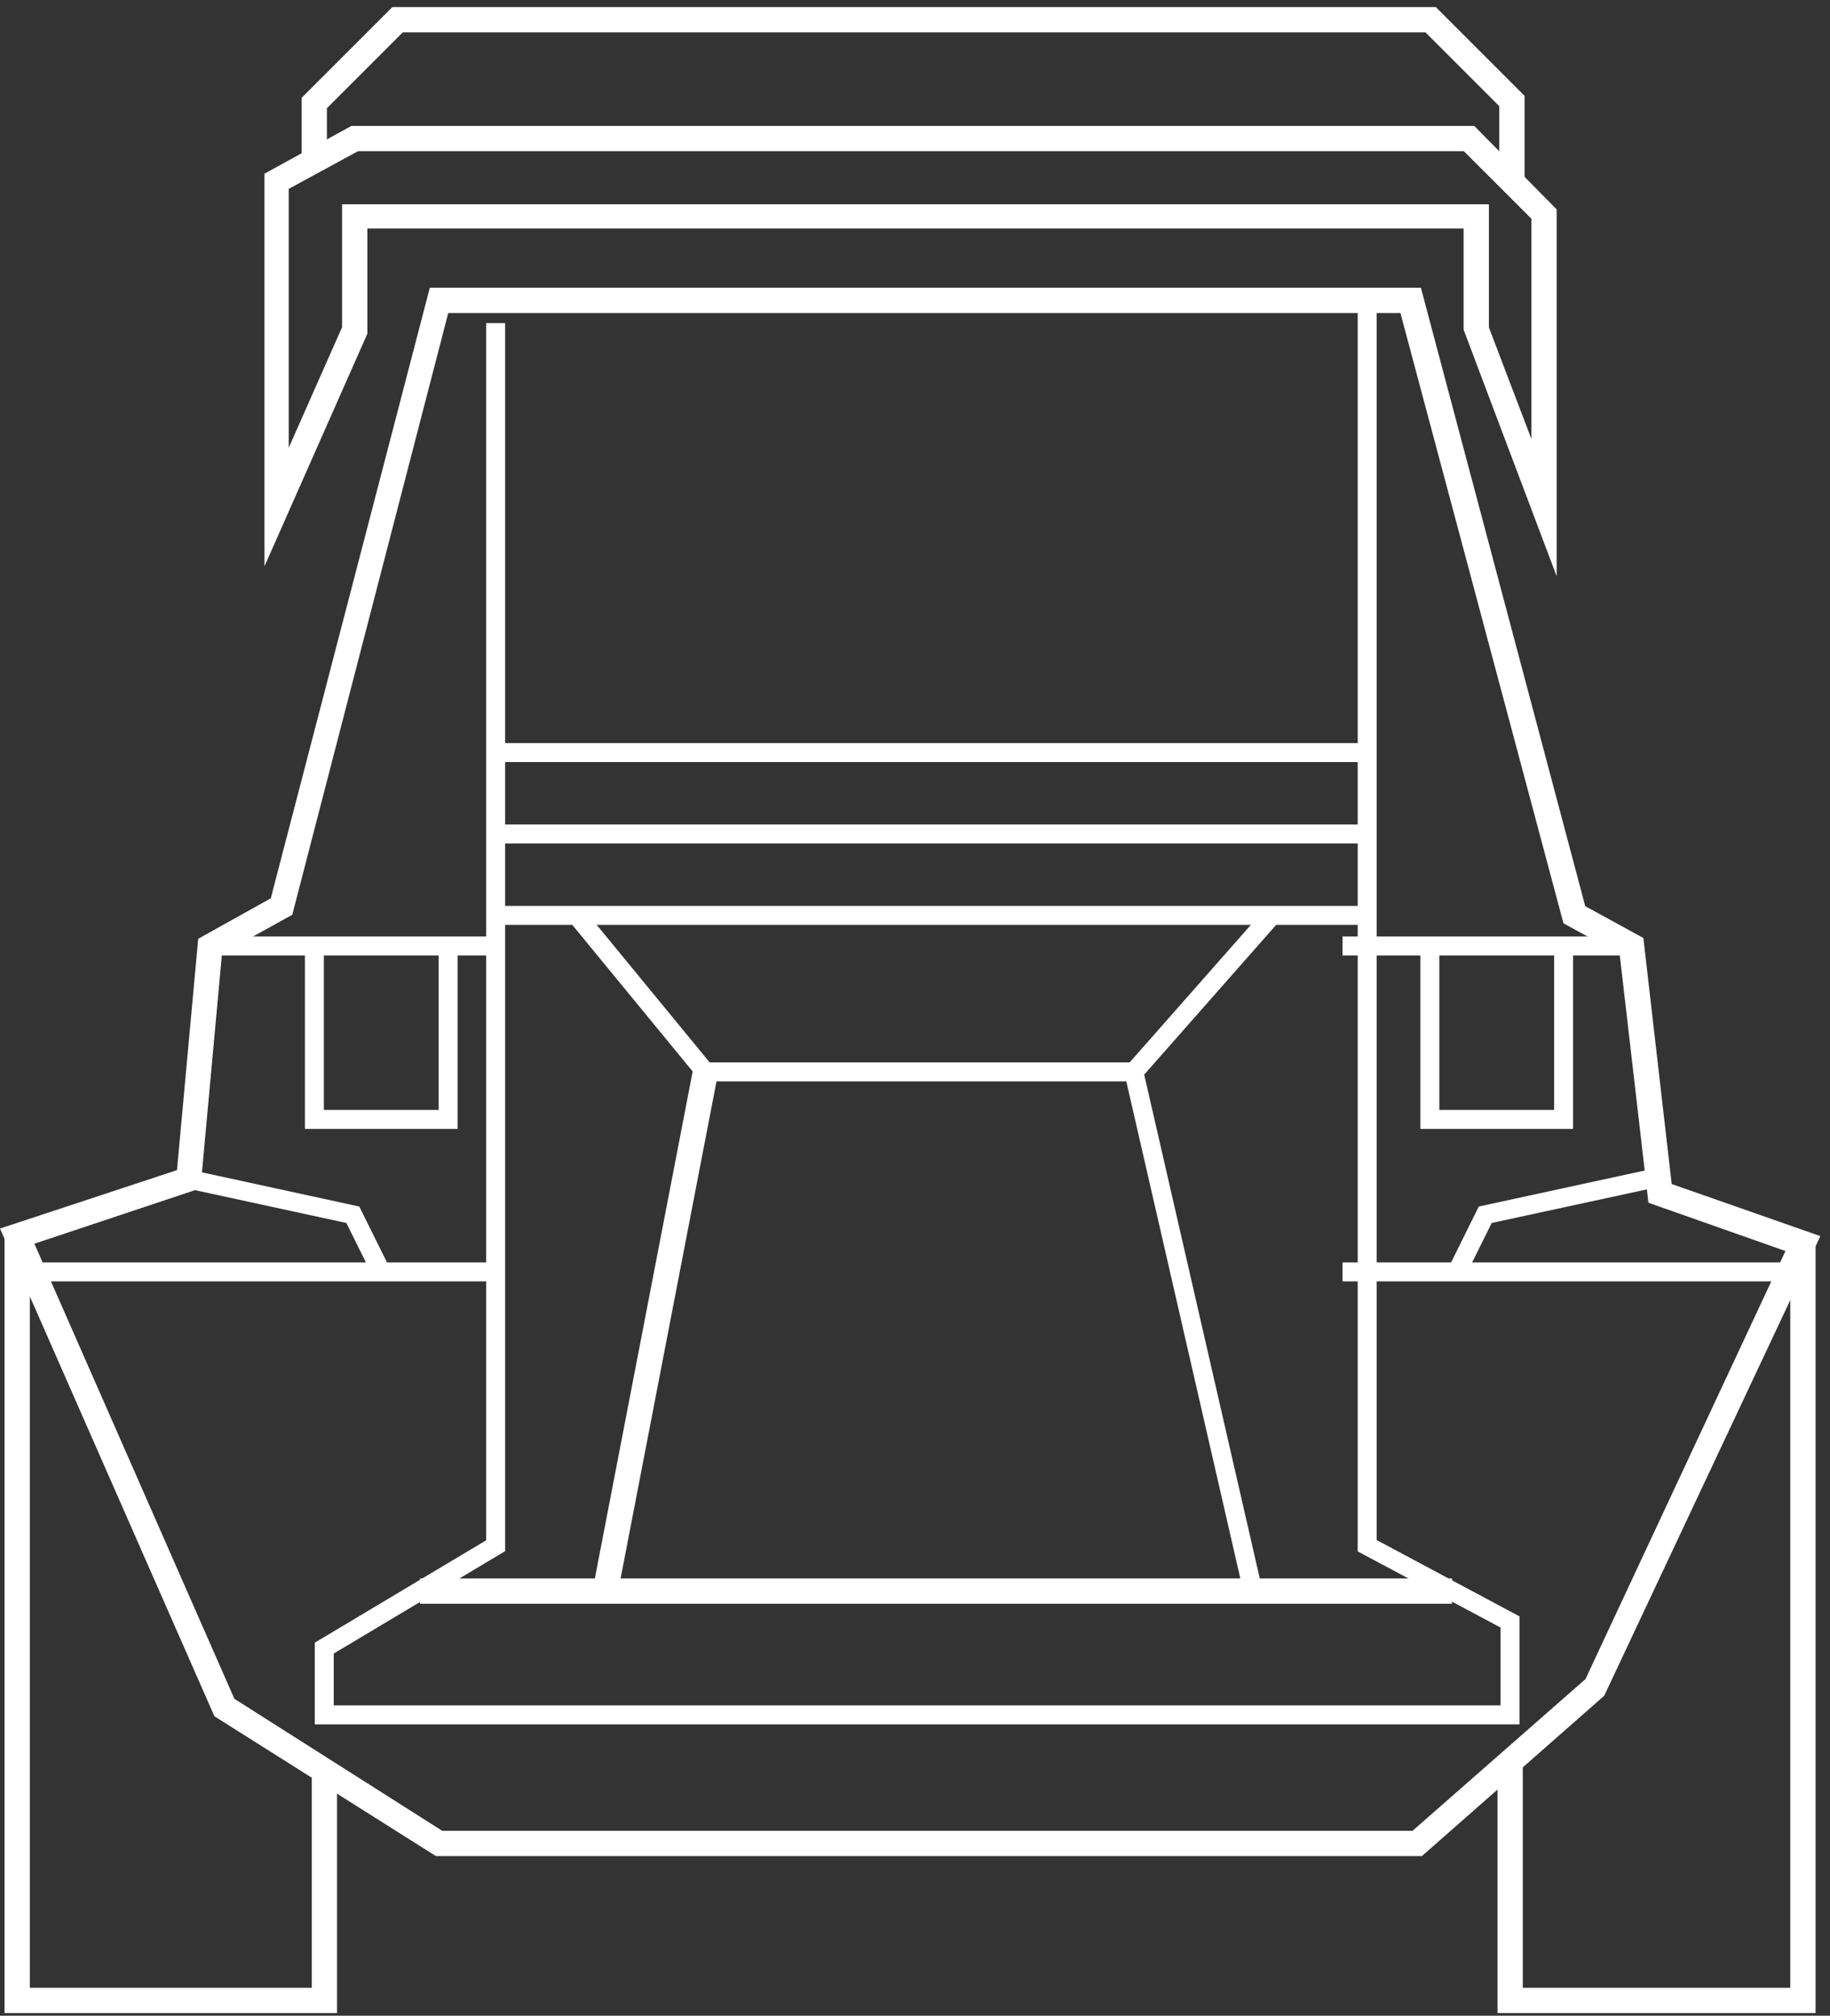
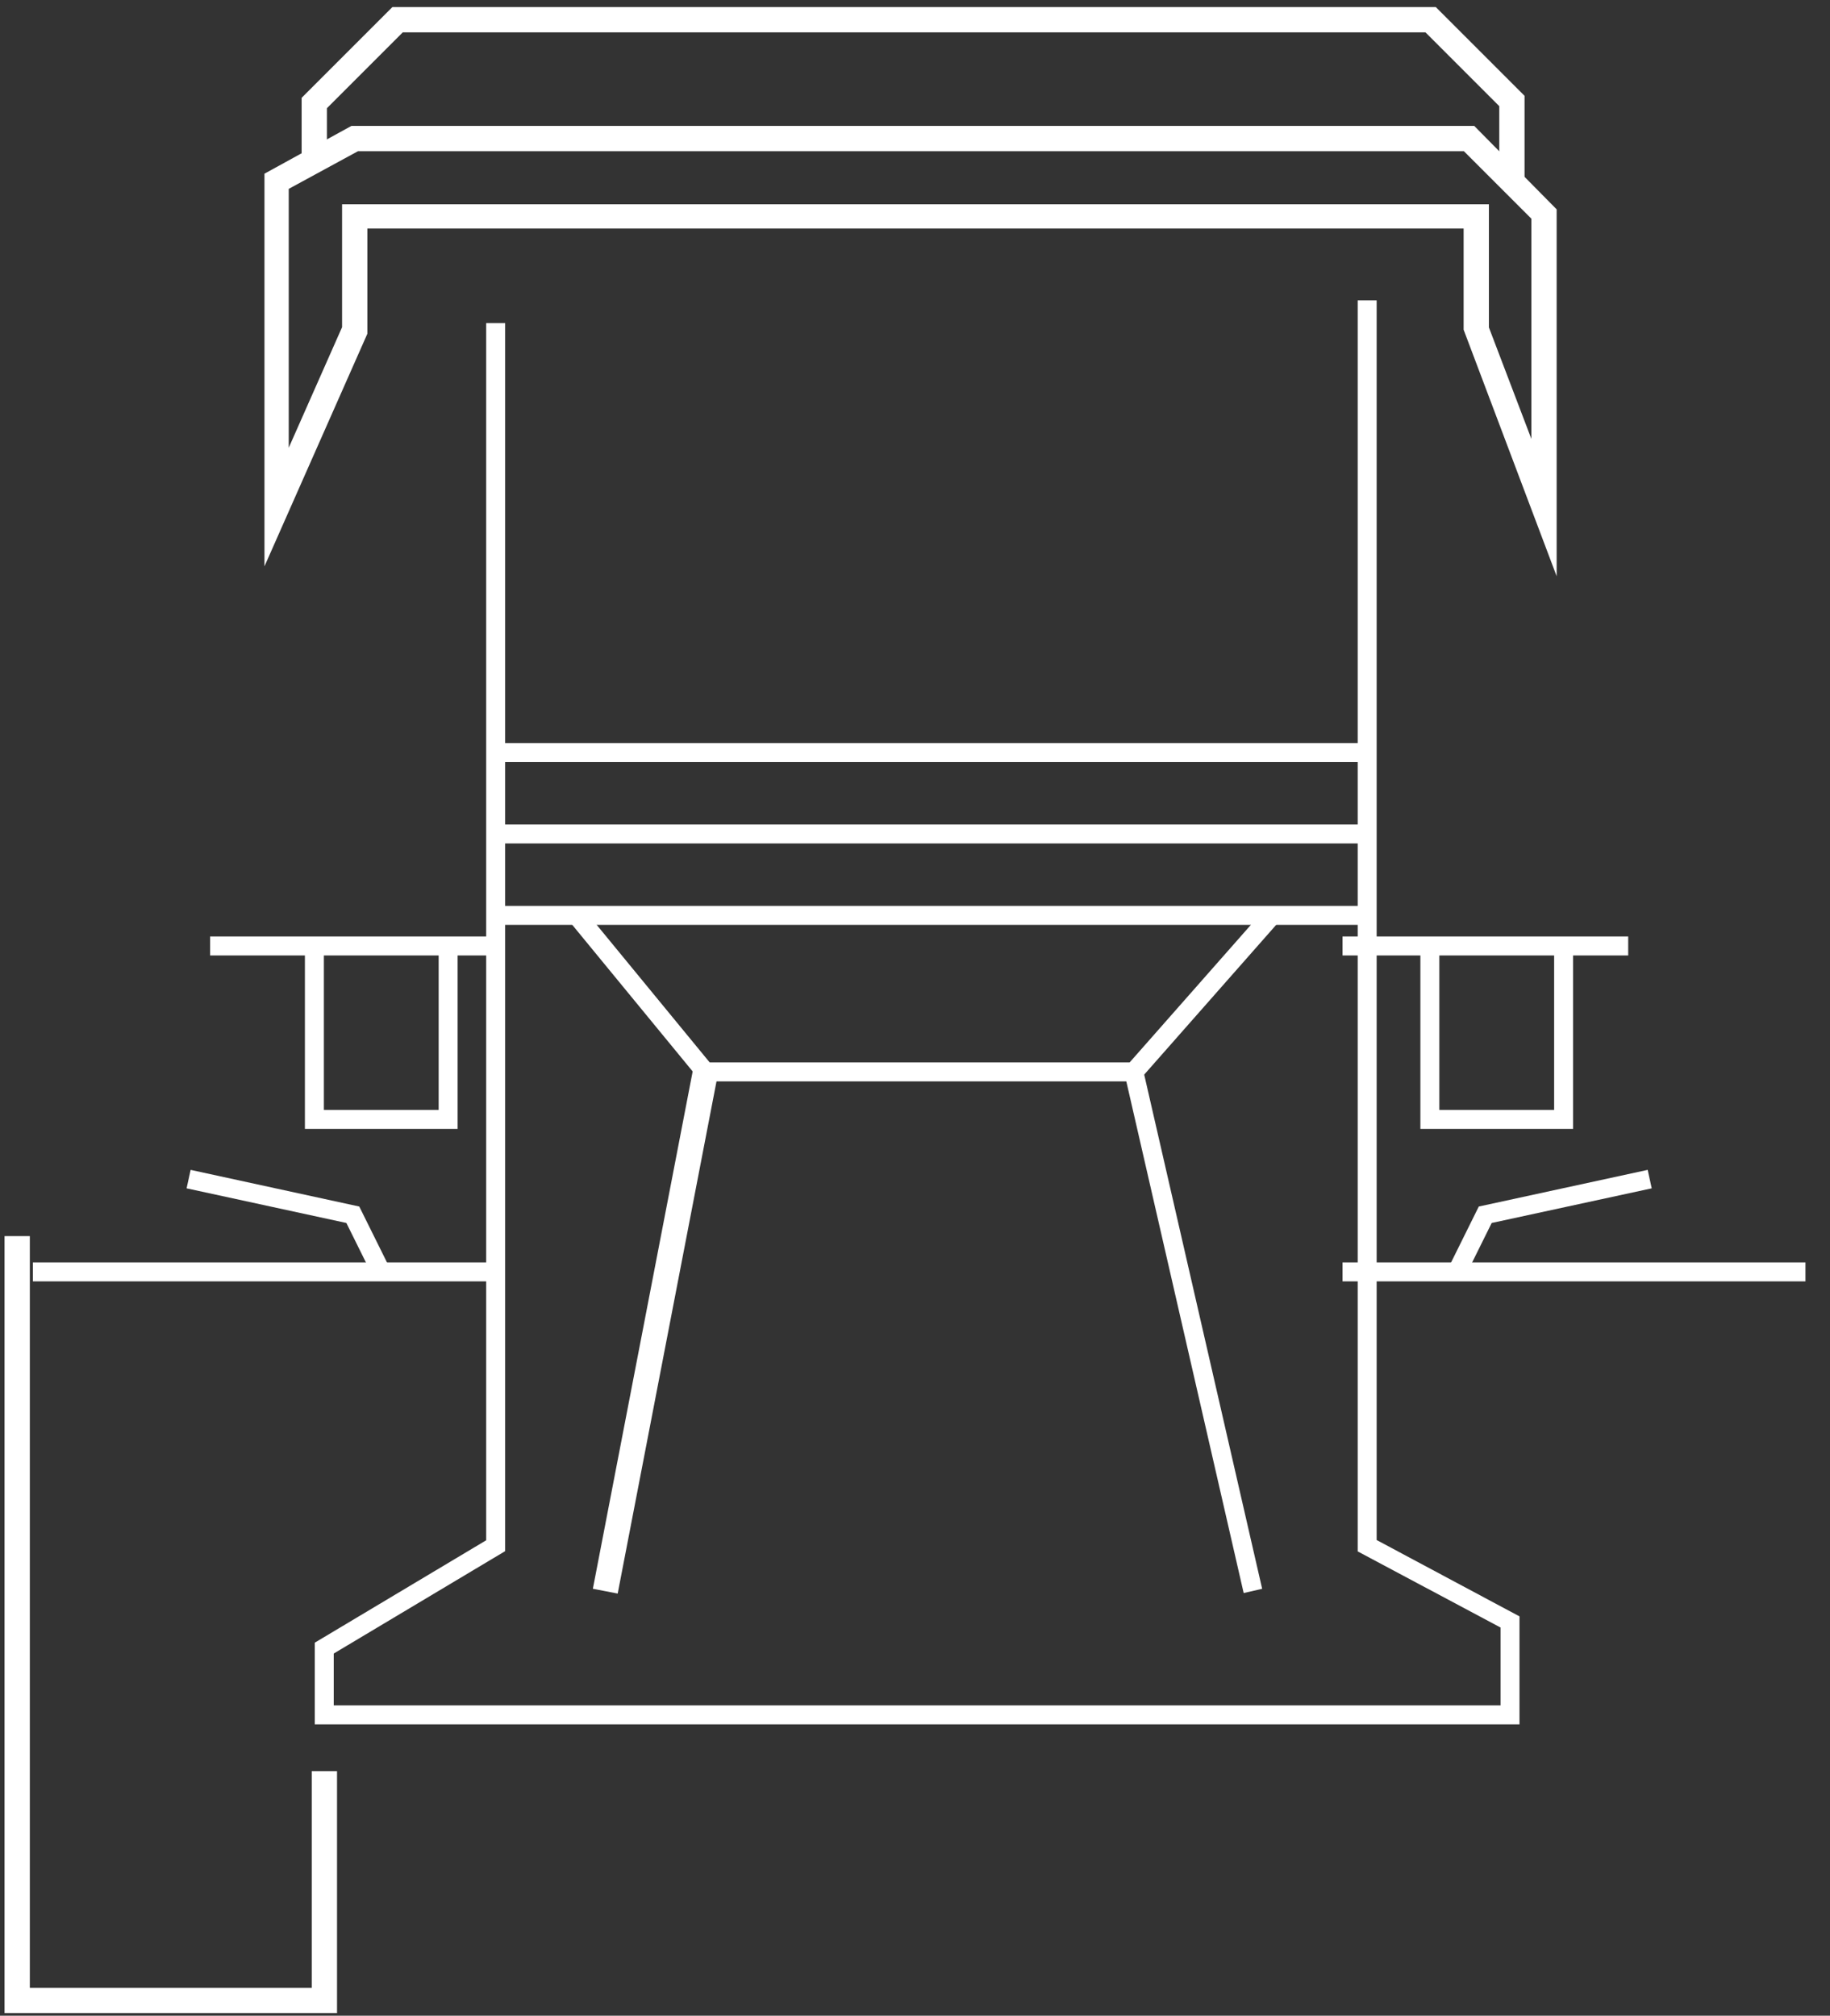
<svg xmlns="http://www.w3.org/2000/svg" width="138" height="152" viewBox="0 0 138 152" fill="none">
  <rect x="0" y="0" width="138" height="152" fill="#333333" stroke="none" />
  <path d="M117.387 43.451L110.371 24.861V17.235H27.702V25.167L19.943 42.707V13.098L26.501 9.495H111.172L117.387 15.786V43.451ZM21.773 14.242V33.765L25.796 24.671V15.405H112.278V24.69L115.481 33.098V16.492L110.39 11.401H26.997L21.773 14.242Z" fill="white" />
  <path d="M114.966 13.67H113.06V8.007L107.493 2.44H30.372L24.652 8.16V12.107H22.746V7.378L29.59 0.534H108.274L114.966 7.226V13.67Z" fill="white" />
-   <path d="M107.226 139.961H32.869L16.168 129.418L0 92.64L13.346 88.236L14.947 70.791L20.419 67.74L32.412 21.697H107.149L119.542 68.331L123.927 70.734L126.062 89.284L137.273 93.212L120.972 127.873L107.226 139.961ZM33.346 138.055H106.52L119.561 126.615L134.642 94.337L124.308 90.695L122.135 71.935L117.902 69.628L105.605 23.603H33.803L22.04 68.98L16.74 71.916L15.119 89.609L2.593 93.784L17.674 128.102L33.346 138.055Z" fill="white" />
  <path d="M25.415 151.801H0.343V93.212H2.25V149.894H23.508V133.555H25.415V151.801Z" fill="white" />
-   <path d="M136.911 151.801H112.926V132.85H114.833V149.894H135.004V93.765H136.911V151.801Z" fill="white" />
  <path d="M114.585 130.028H23.737V123.87L36.663 116.148V24.366H38.093V116.968L25.167 124.689V128.598H113.155V122.726L102.383 116.987V22.65H103.813V116.129L114.585 121.887V130.028Z" fill="white" />
-   <path d="M109.494 119.027H31.668V120.934H109.494V119.027Z" fill="white" />
  <path d="M103.107 56.034H37.388V57.464H103.107V56.034Z" fill="white" />
  <path d="M103.107 62.173H37.388V63.603H103.107V62.173Z" fill="white" />
  <path d="M103.107 68.312H37.388V69.742H103.107V68.312Z" fill="white" />
  <path d="M85.834 81.544H52.85L42.936 69.475L44.042 68.579L53.517 80.114H85.186L95.386 68.541L96.454 69.494L85.834 81.544Z" fill="white" />
  <path d="M86.201 80.671L84.808 80.991L93.785 120.126L95.179 119.807L86.201 80.671Z" fill="white" />
  <path d="M52.26 80.66L44.708 119.805L46.58 120.166L54.132 81.022L52.26 80.66Z" fill="white" />
  <path d="M37.388 70.619H15.844V72.049H37.388V70.619Z" fill="white" />
  <path d="M34.509 85.128H22.993V71.344H24.423V83.698H33.079V71.344H34.509V85.128Z" fill="white" />
  <path d="M28.103 96.224L26.12 92.221L14.071 89.609L14.376 88.217L27.092 90.981L29.38 95.595L28.103 96.224Z" fill="white" />
  <path d="M37.388 95.195H2.479V96.625H37.388V95.195Z" fill="white" />
  <path d="M122.783 70.619H101.239V72.049H122.783V70.619Z" fill="white" />
  <path d="M118.627 85.128H107.111V71.344H108.541V83.698H117.197V71.344H118.627V85.128Z" fill="white" />
  <path d="M110.505 96.224L109.228 95.595L111.515 90.981L124.251 88.217L124.556 89.609L112.488 92.221L110.505 96.224Z" fill="white" />
  <path d="M136.148 95.195H101.239V96.625H136.148V95.195Z" fill="white" />
</svg>